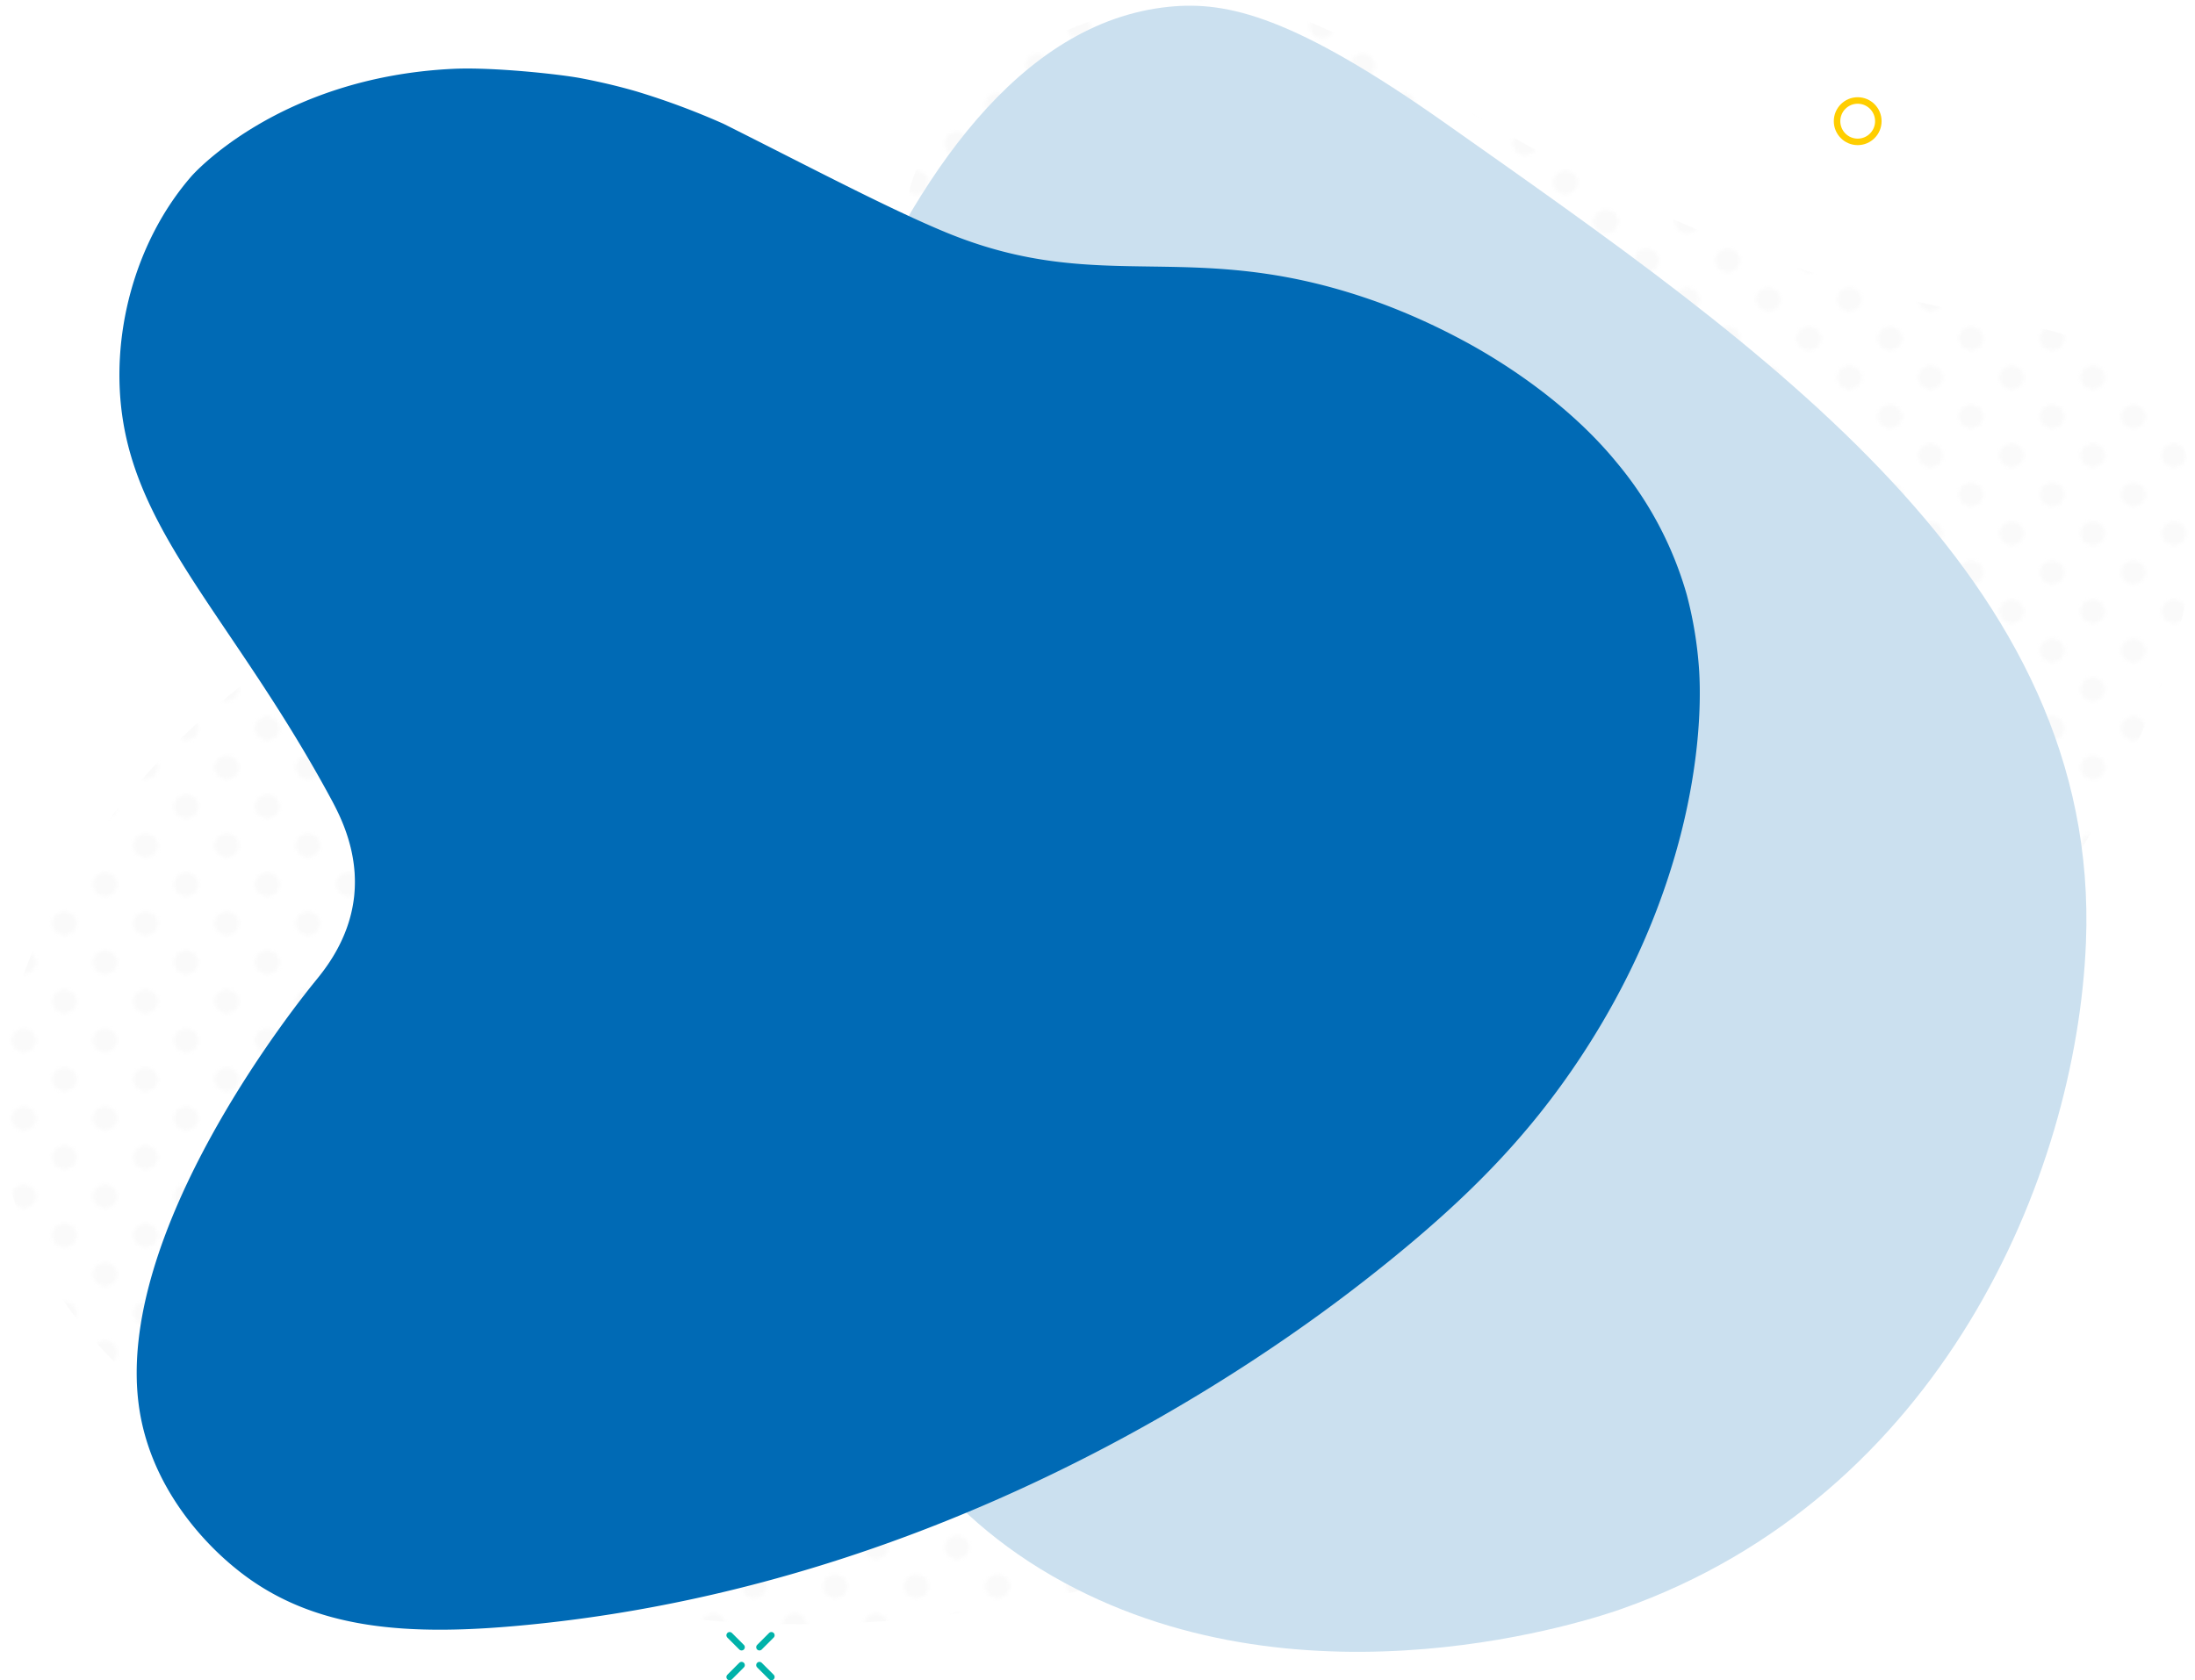
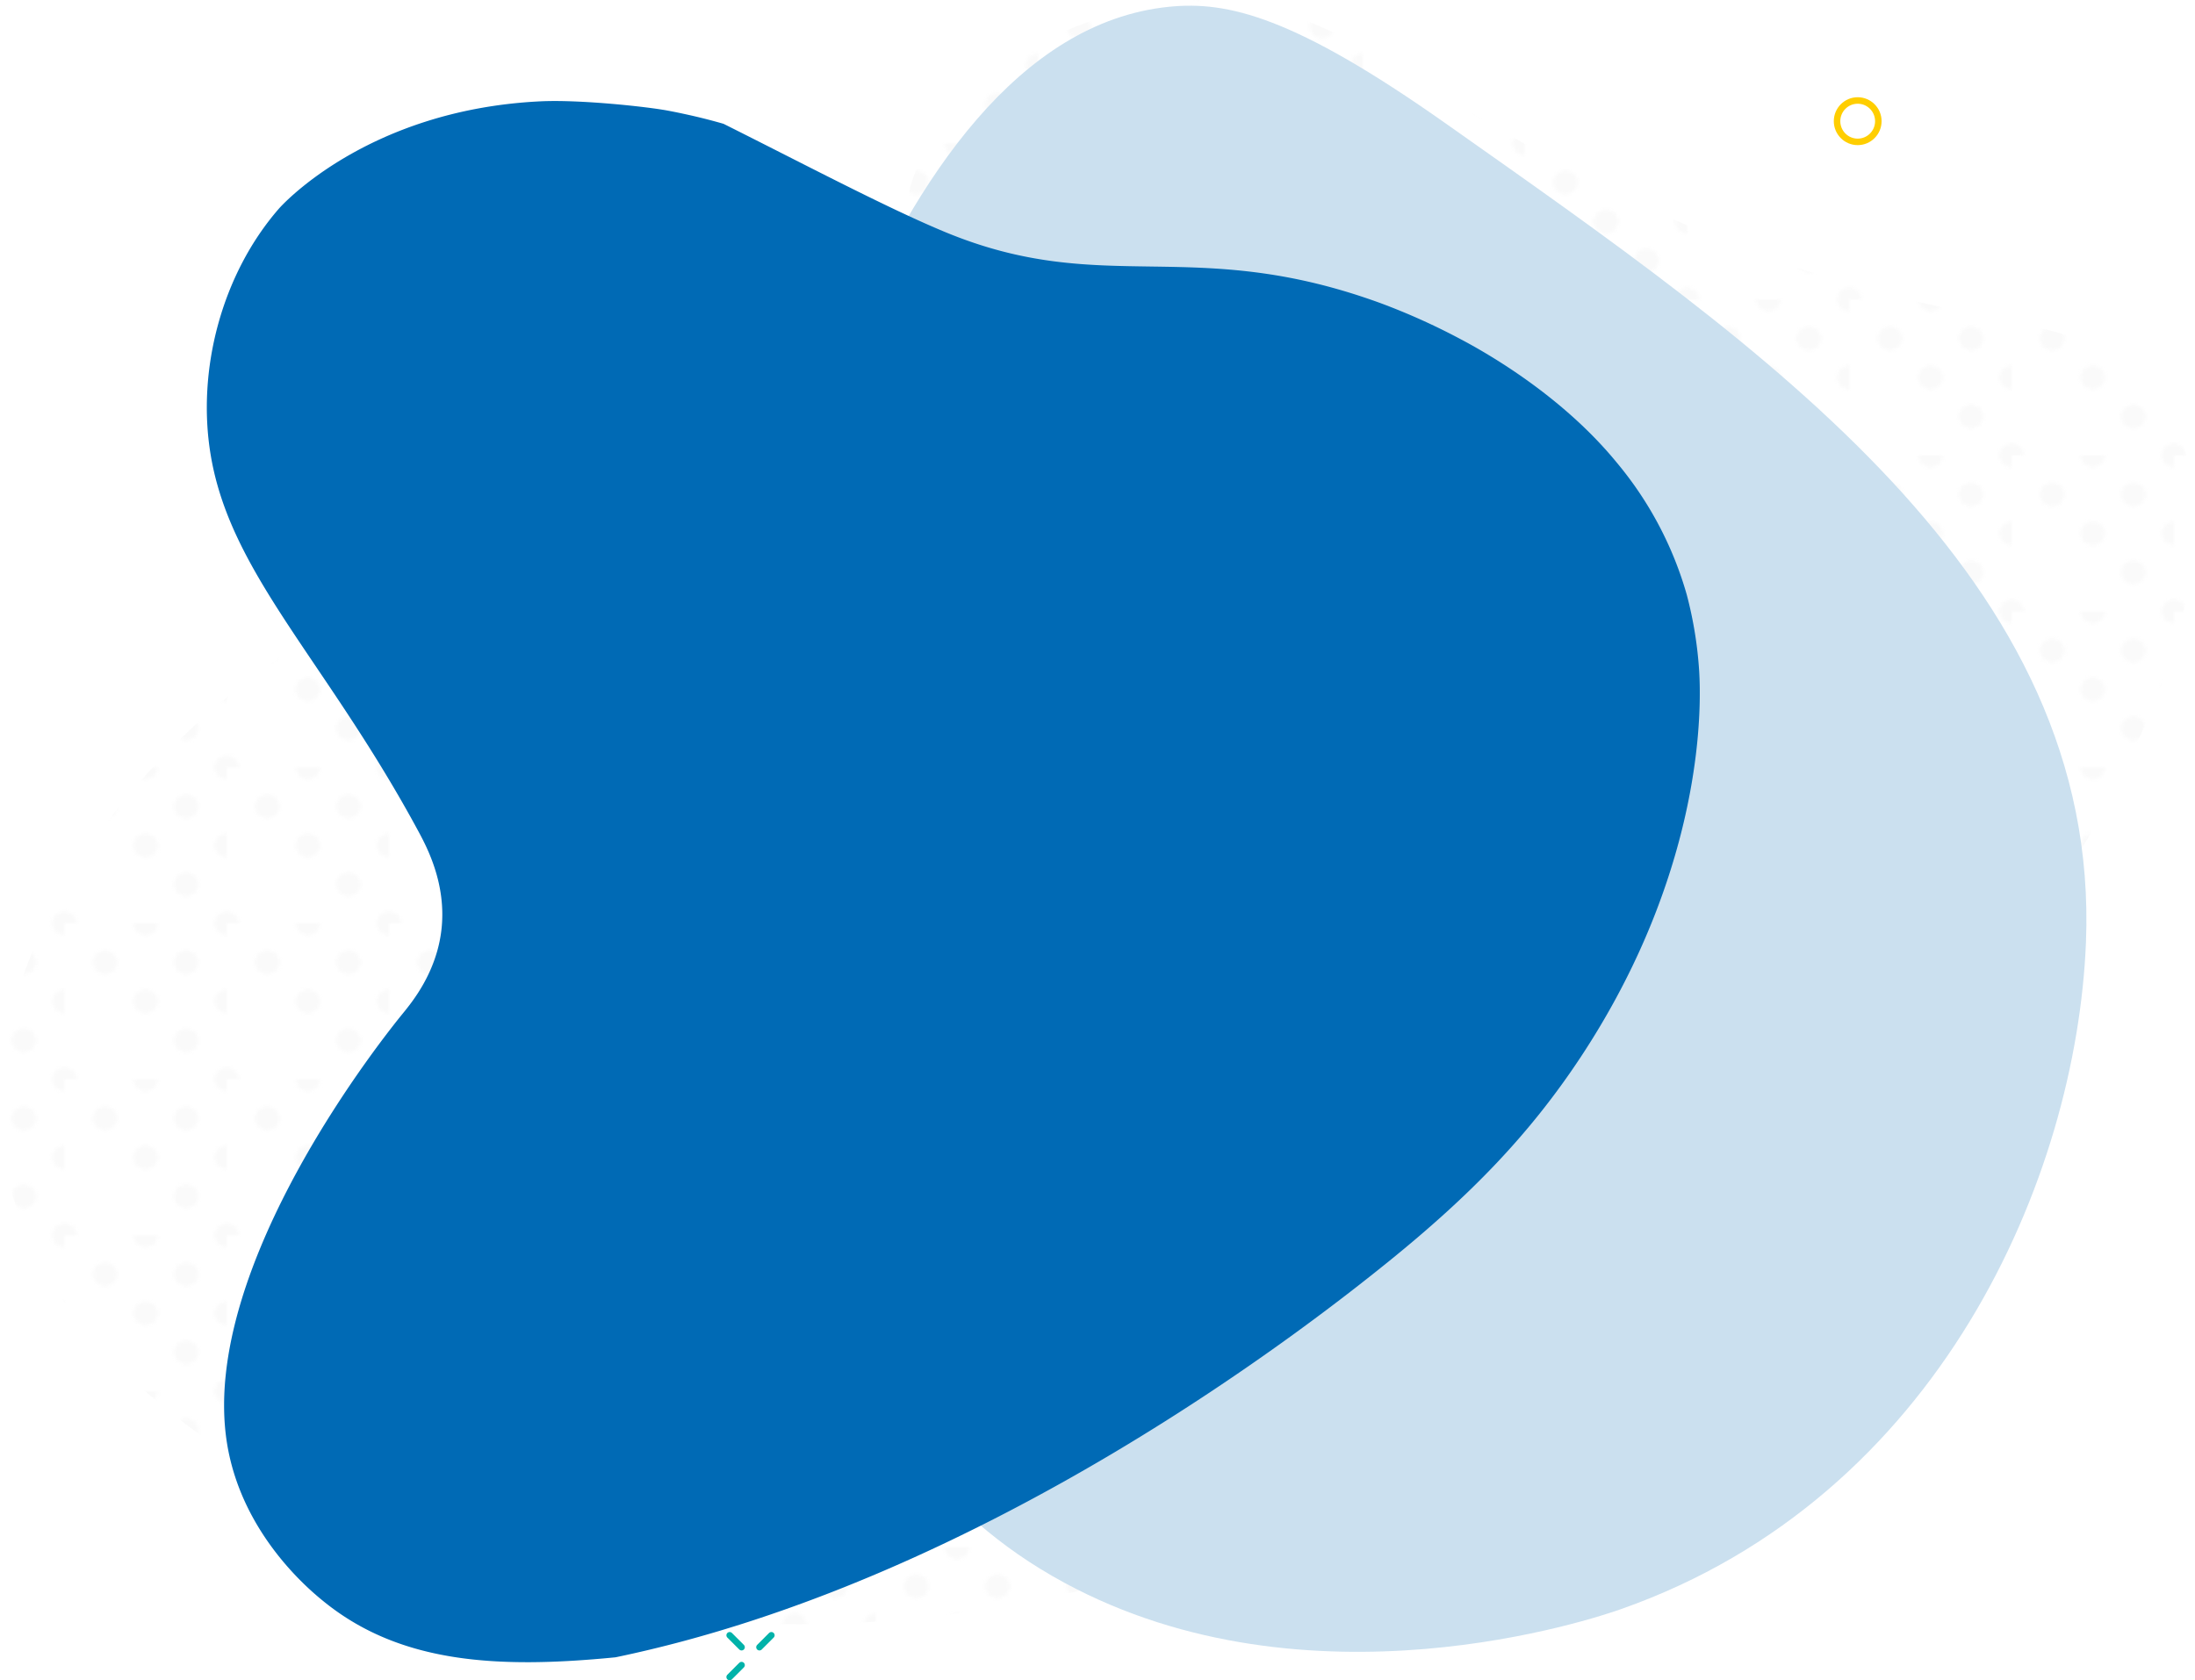
<svg xmlns="http://www.w3.org/2000/svg" width="675.28" height="517.08" viewBox="0 0 675.28 517.08">
  <defs>
    <style>.cls-1,.cls-4,.cls-5,.cls-8{fill:none;}.cls-2{fill:#fafafa;}.cls-3{fill:url(#_6_dpi_30_3);}.cls-4,.cls-8{stroke:#00b2a9;stroke-linecap:round;}.cls-4,.cls-5,.cls-8{stroke-miterlimit:10;}.cls-4{stroke-width:3px;}.cls-5{stroke:#ffce00;}.cls-5,.cls-8{stroke-width:2px;}.cls-6{fill:#cbe0ef;}.cls-7{fill:#006ab5;}</style>
    <pattern id="_6_dpi_30_3" data-name="6 dpi 30% 3" width="48" height="48" patternTransform="matrix(1.04, 0, 0, 1, -30.09, -51.85)" patternUnits="userSpaceOnUse" viewBox="0 0 48 48">
      <rect class="cls-1" width="48" height="48" />
-       <circle class="cls-2" cx="24" cy="48" r="3.6" />
      <circle class="cls-2" cx="48" cy="48" r="3.6" />
      <circle class="cls-2" cx="24" cy="24" r="3.6" />
      <circle class="cls-2" cx="48" cy="24" r="3.6" />
      <circle class="cls-2" cx="36" cy="36" r="3.6" />
-       <circle class="cls-2" cx="12" cy="36" r="3.6" />
      <circle class="cls-2" cx="36" cy="12" r="3.6" />
      <circle class="cls-2" cx="12" cy="12" r="3.6" />
      <circle class="cls-2" cy="48" r="3.6" />
-       <circle class="cls-2" cy="24" r="3.6" />
      <circle class="cls-2" cx="24" r="3.6" />
      <circle class="cls-2" cx="48" r="3.6" />
-       <circle class="cls-2" r="3.6" />
    </pattern>
  </defs>
  <g id="Layer_2" data-name="Layer 2">
    <g id="Layer_1-2" data-name="Layer 1">
      <g id="Organic_F-B1" data-name="Organic F-B1">
        <path class="cls-3" d="M97.67,195C44,226.33-8.53,292.55,1.16,355.6c12.75,82.93,127.23,122,145,128.11C312,540.34,507.43,439.38,604.59,314c10.18-13.13,99.92-128.89,60.93-190C643.44,89.49,603.74,109.51,505,63,429.57,27.36,407.33-5.77,358,.85c-3.75.5-50.17,7.39-71.39,41.95-21.57,35.11,6.13,60.94-9.25,91C254.12,179.25,175.88,149.38,97.67,195Z" />
        <line class="cls-4" x1="170.85" y1="317.93" x2="175.8" y2="312.98" />
        <line class="cls-4" x1="183.23" y1="305.56" x2="188.18" y2="300.61" />
        <line class="cls-4" x1="188.18" y1="317.93" x2="183.23" y2="312.98" />
        <line class="cls-4" x1="175.8" y1="305.56" x2="170.85" y2="300.61" />
        <ellipse class="cls-5" cx="571.51" cy="37.29" rx="6.35" ry="6.37" />
        <path class="cls-6" d="M444.89,38.08C398.05,5,377.59.29,359.7,2.08c-92.72,9.27-128,195.27-130.08,207-19.34,107.7,16.84,180,24.17,194,15.37,29.43,32.88,61.93,73.68,84,75.16,40.67,163.16,11,171.52,8,97.7-34.51,139.8-132.65,142.74-205C646.29,177.92,543.29,107.5,444.89,38.08Z" />
-         <path class="cls-7" d="M486.44,325.08C519.28,275.22,524,229,522.76,206.82A122.19,122.19,0,0,0,518.92,183a110.55,110.55,0,0,0-21.41-40.5c-16.82-20.62-39.9-33.77-48.19-38.14A202.56,202.56,0,0,0,425,93.39c-58.2-21.33-85.18-1.64-134.28-22-17.58-7.28-43-20.71-68.13-33.29a228.12,228.12,0,0,0-26.89-10c-3.65-1.05-7.53-2.05-11.71-2.95-1.22-.27-3-.65-5.33-1.09-6.58-1.24-27.23-3.47-39.41-2.87-53.89,2.64-80.32,33-80.32,33-17.58,20.19-25.37,49.68-21,75.82,6.11,36.79,35.63,63.39,64,116,2.68,5,8.55,16.19,7,30-1.5,13.38-9.23,22.58-12,26-4.12,5.08-62.67,77.23-54,132,4.51,28.46,26.16,45.91,30,49,23.38,18.83,53.06,20.58,89.53,17C304,486.2,405.18,406,427.35,388.08,451.7,368.36,470.28,349.62,486.44,325.08Z" />
+         <path class="cls-7" d="M486.44,325.08C519.28,275.22,524,229,522.76,206.82A122.19,122.19,0,0,0,518.92,183a110.55,110.55,0,0,0-21.41-40.5c-16.82-20.62-39.9-33.77-48.19-38.14A202.56,202.56,0,0,0,425,93.39c-58.2-21.33-85.18-1.64-134.28-22-17.58-7.28-43-20.71-68.13-33.29c-3.65-1.05-7.53-2.05-11.71-2.95-1.22-.27-3-.65-5.33-1.09-6.58-1.24-27.23-3.47-39.41-2.87-53.89,2.64-80.32,33-80.32,33-17.58,20.19-25.37,49.68-21,75.82,6.11,36.79,35.63,63.39,64,116,2.68,5,8.55,16.19,7,30-1.5,13.38-9.23,22.58-12,26-4.12,5.08-62.67,77.23-54,132,4.51,28.46,26.16,45.91,30,49,23.38,18.83,53.06,20.58,89.53,17C304,486.2,405.18,406,427.35,388.08,451.7,368.36,470.28,349.62,486.44,325.08Z" />
        <line class="cls-8" x1="224.47" y1="516.08" x2="228.14" y2="512.41" />
        <line class="cls-8" x1="233.64" y1="506.9" x2="237.31" y2="503.23" />
-         <line class="cls-8" x1="237.31" y1="516.08" x2="233.64" y2="512.41" />
        <line class="cls-8" x1="228.14" y1="506.9" x2="224.47" y2="503.23" />
      </g>
    </g>
  </g>
</svg>